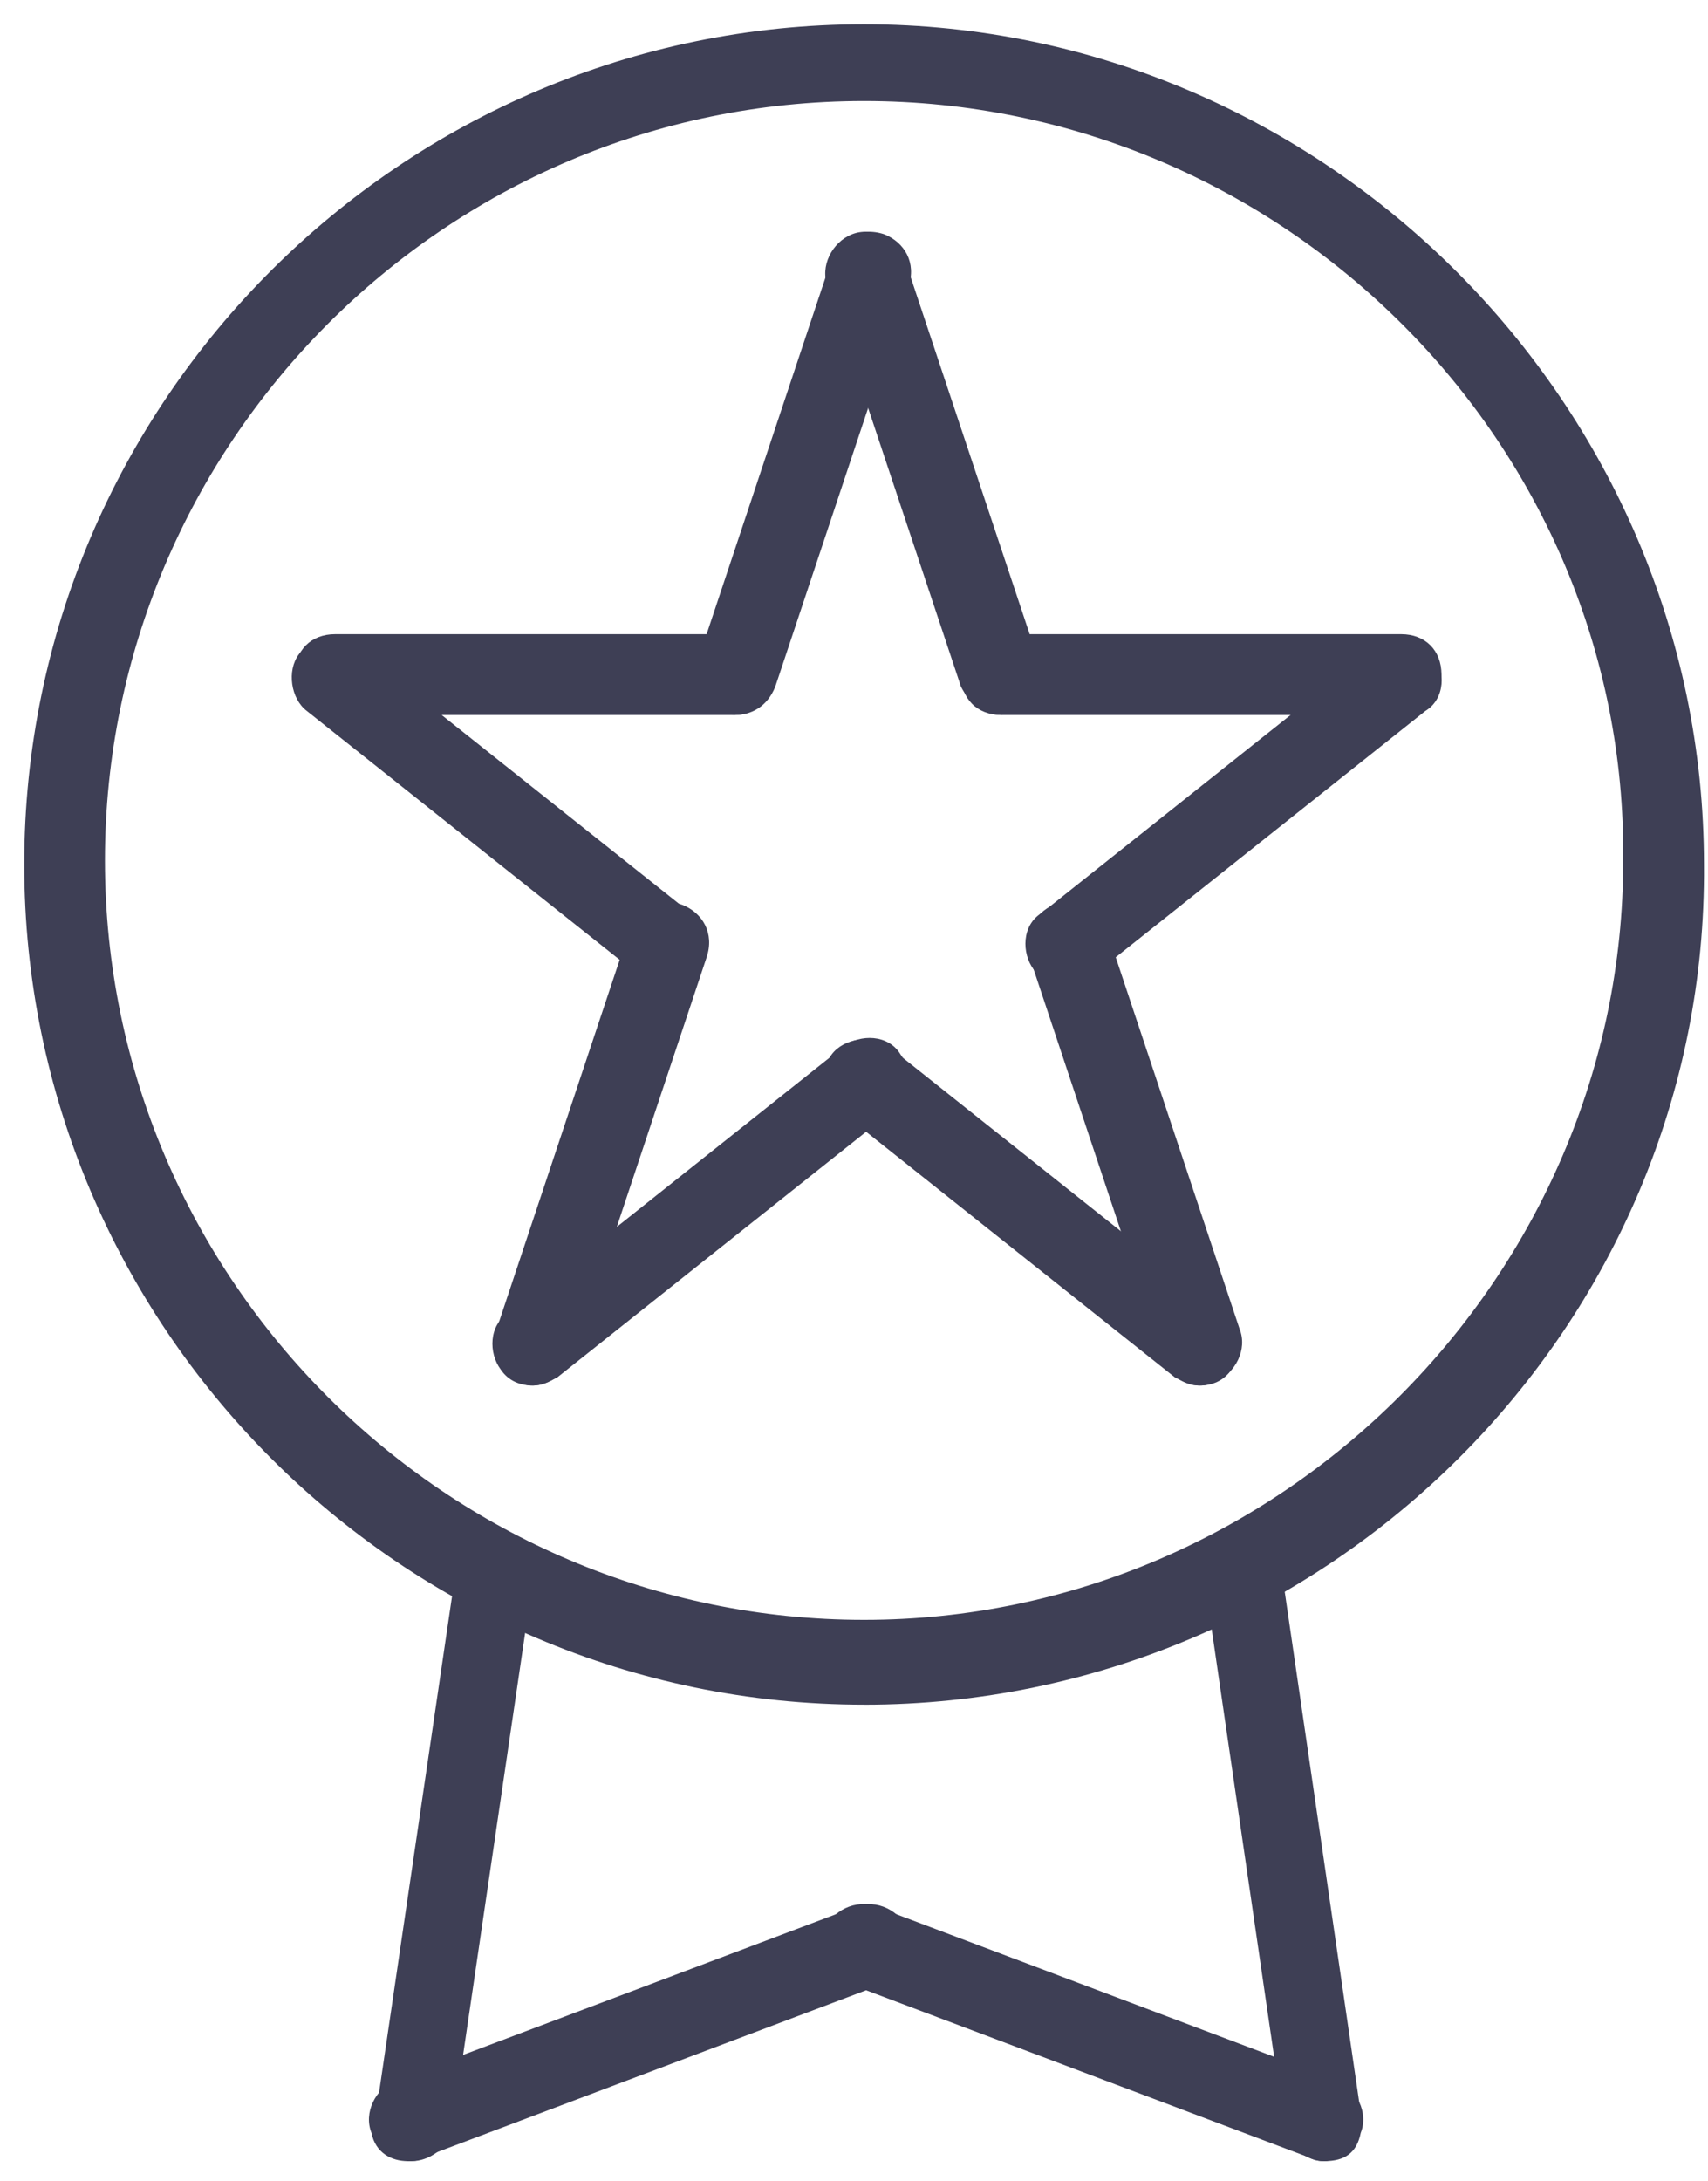
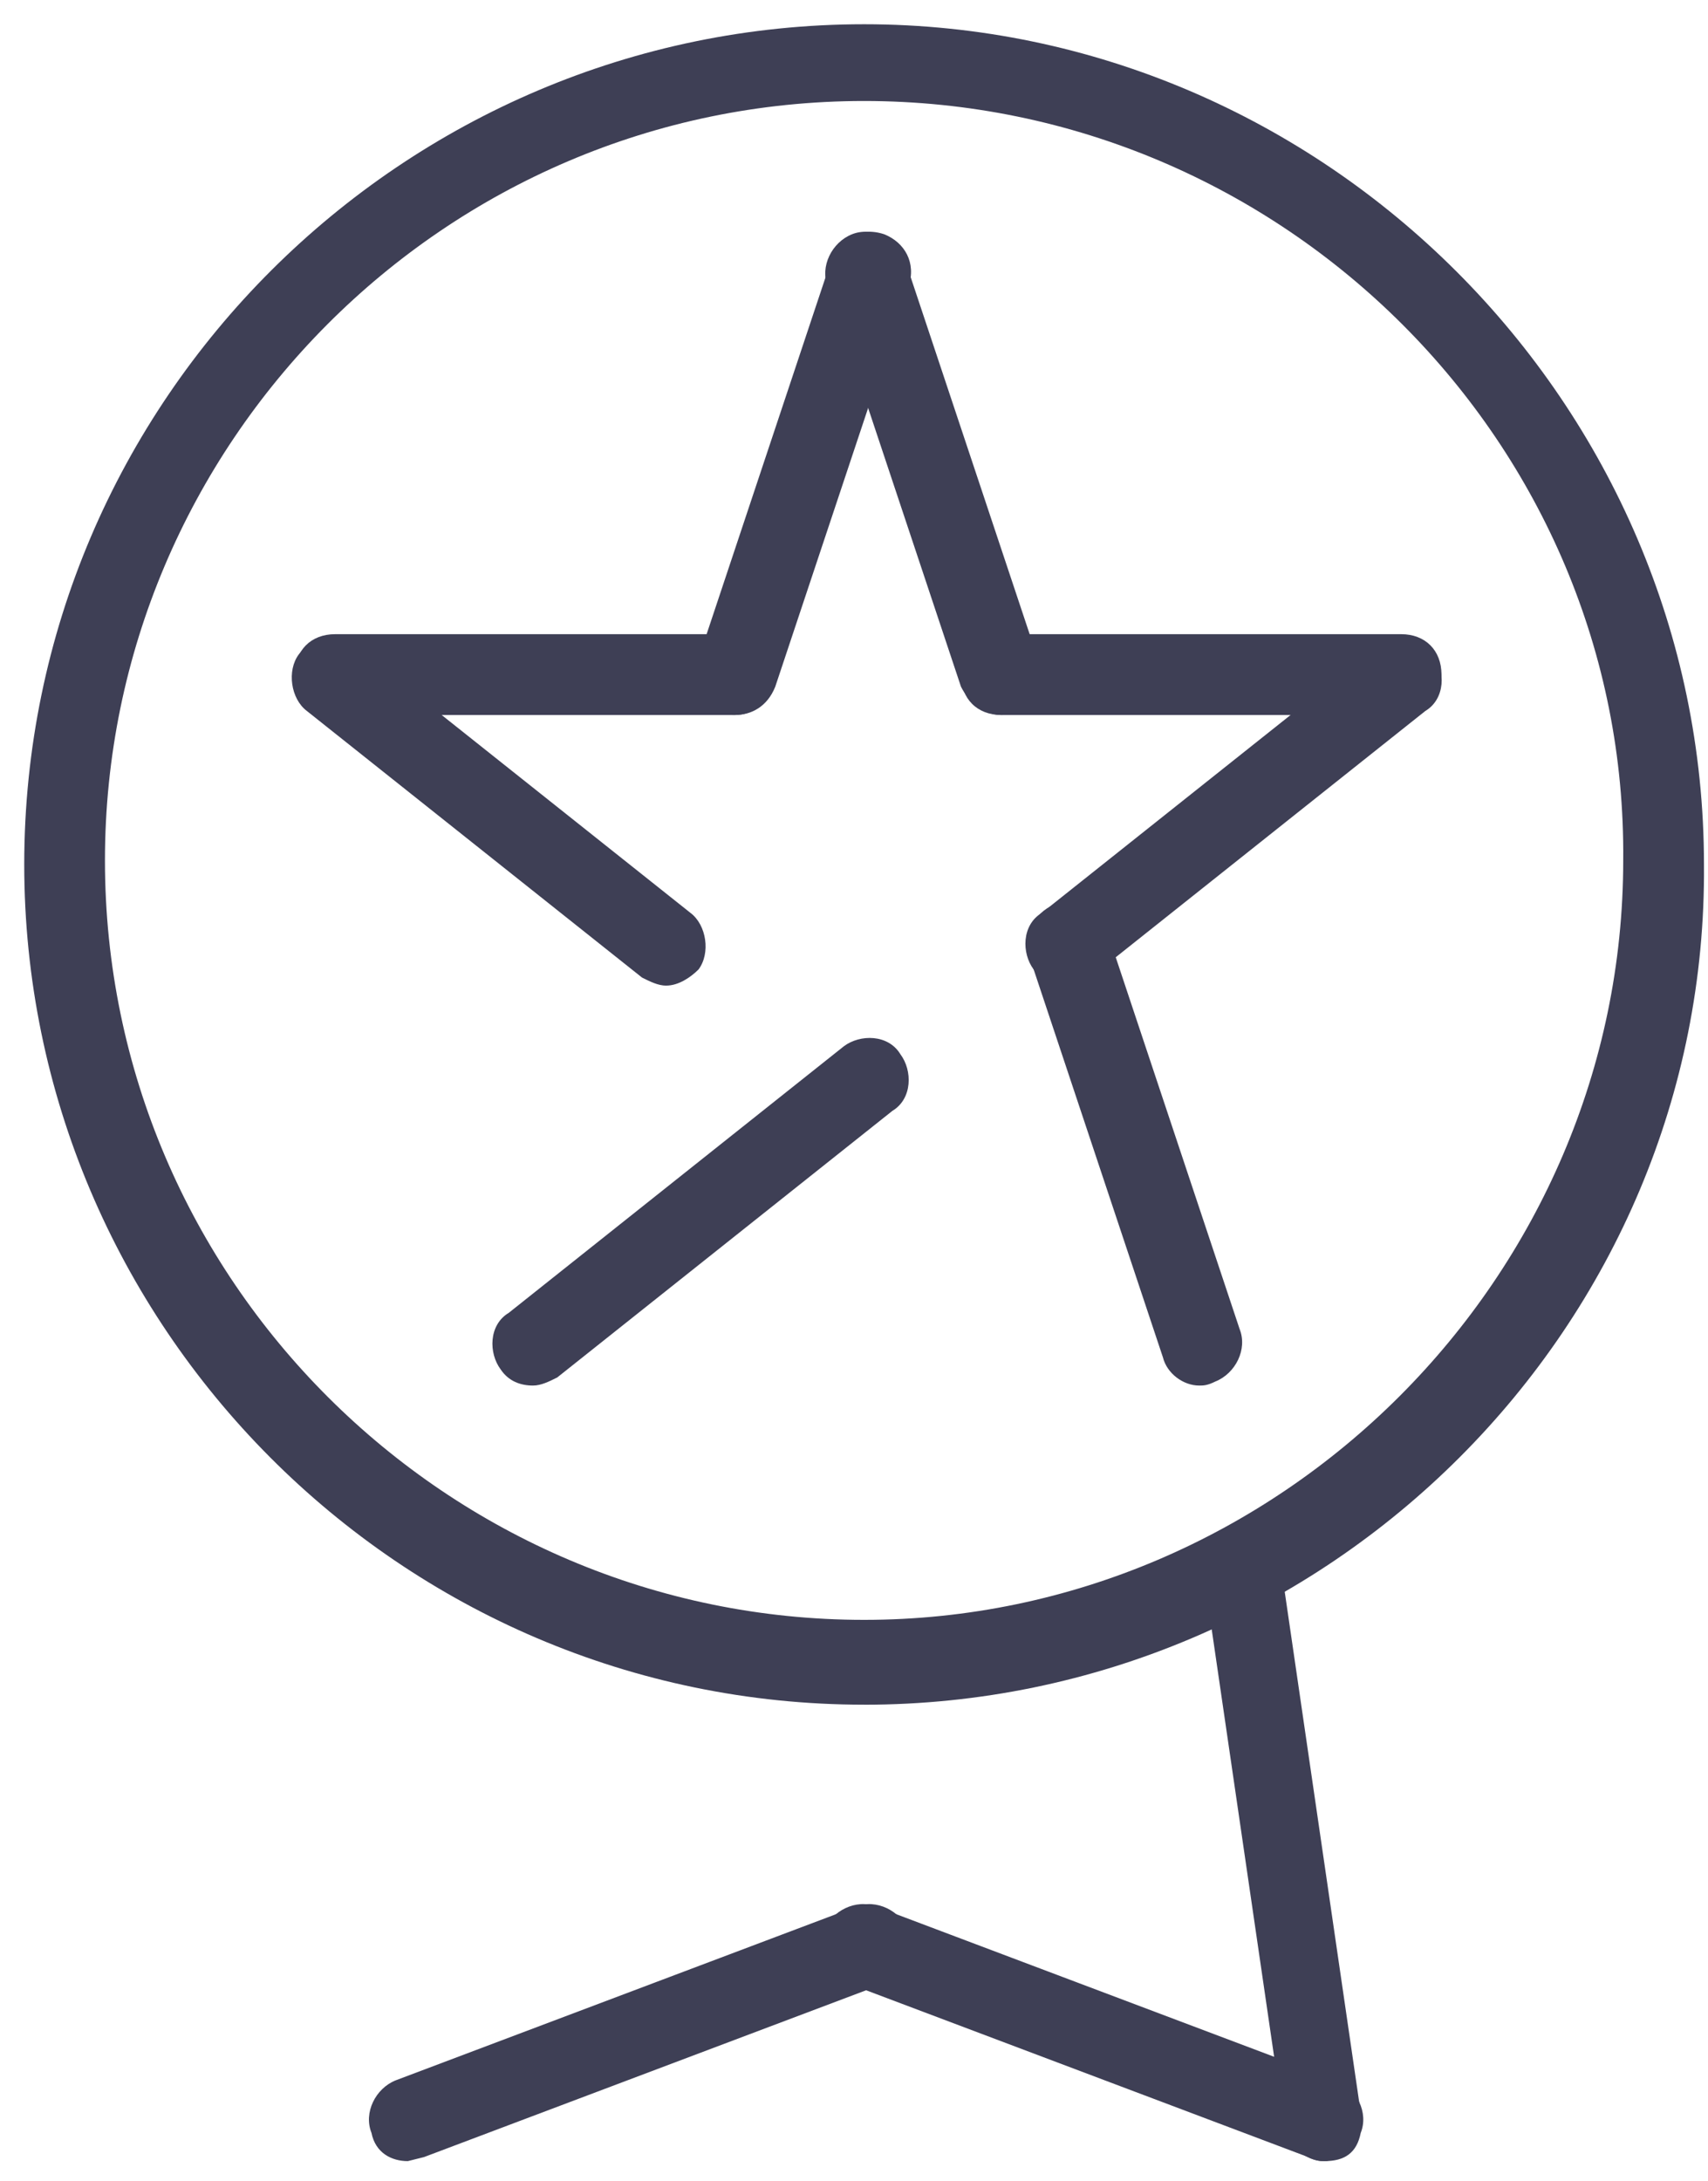
<svg xmlns="http://www.w3.org/2000/svg" width="47" height="60" viewBox="0 0 47 60">
  <g fill="#3E3F55" fill-rule="nonzero">
    <path d="M23.778 46.889C11 46.889.667 36.444.667 23.778.667 11 11.11.667 23.777.667c12.667 0 23.112 10.444 23.112 23.11C47 36.445 36.556 46.89 23.778 46.89zm0-44.111c-11.556 0-20.89 9.444-20.89 20.889 0 11.555 9.445 20.889 20.89 20.889 11.444 0 20.889-9.445 20.889-20.89.11-11.444-9.334-20.888-20.89-20.888z" />
    <path d="M20.222 19.667c-.11 0-.222 0-.333-.111-.556-.223-.889-.778-.667-1.445l3.667-11c.222-.555.778-.889 1.444-.667.556.223.89.778.667 1.445l-3.667 11c-.222.555-.666.778-1.11.778z" />
    <path d="M20.222 19.667h-11c-.666 0-1.11-.445-1.11-1.111 0-.667.444-1.112 1.11-1.112h11c.667 0 1.111.445 1.111 1.112 0 .666-.555 1.11-1.11 1.11z" />
    <path d="M18.333 27.111c-.222 0-.444-.111-.666-.222l-9.223-7.333C8 19.222 7.89 18.444 8.222 18c.334-.444 1.111-.556 1.556-.222L19 25.11c.444.333.556 1.111.222 1.556-.222.222-.555.444-.889.444z" />
-     <path d="M14.667 38.111c-.111 0-.223 0-.334-.111-.555-.222-.889-.778-.666-1.444l3.666-11c.223-.556.778-.89 1.445-.667.555.222.889.778.666 1.444l-3.666 11c-.222.445-.667.778-1.111.778z" />
    <path d="M14.667 38.111c-.334 0-.667-.111-.89-.444-.333-.445-.333-1.223.223-1.556l9.222-7.333c.445-.334 1.222-.334 1.556.222.333.444.333 1.222-.222 1.556l-9.223 7.333c-.222.111-.444.222-.666.222zM27.556 19.667c-.445 0-.89-.334-1.112-.778l-3.666-11c-.222-.556.11-1.222.666-1.445.556-.222 1.223.112 1.445.667l3.667 11c.222.556-.112 1.222-.667 1.445-.111.11-.222.11-.333.11z" />
    <path d="M38.556 19.667h-11c-.667 0-1.112-.445-1.112-1.111 0-.667.445-1.112 1.112-1.112h11c.666 0 1.11.445 1.11 1.112 0 .666-.555 1.11-1.11 1.11z" />
    <path d="M29.333 27.111c-.333 0-.666-.111-.889-.444-.333-.445-.333-1.223.223-1.556l9.222-7.333c.444-.334 1.222-.334 1.555.222.334.444.334 1.222-.222 1.556L30 26.889c-.111.111-.444.222-.667.222z" />
    <path d="M33 38.111c-.444 0-.889-.333-1-.778l-3.667-11c-.222-.555.111-1.222.667-1.444.556-.222 1.222.111 1.444.667l3.667 11c.222.555-.111 1.222-.667 1.444-.222.111-.333.111-.444.111z" />
-     <path d="M33 38.111c-.222 0-.444-.111-.667-.222l-9.222-7.333c-.444-.334-.555-1.112-.222-1.556.333-.444 1.111-.556 1.555-.222l9.223 7.333c.444.333.555 1.111.222 1.556-.222.333-.556.444-.889.444zM11.333 59.444h-.11c-.556-.11-1-.666-.89-1.222l2.223-15.11c.11-.556.666-1 1.222-.89.555.111 1 .667.889 1.222l-2.223 15.112c-.11.555-.666.888-1.11.888z" />
-     <path d="M11.222 59.444c-.444 0-.889-.222-1-.777-.222-.556.111-1.223.667-1.445l12.667-4.778c.555-.222 1.222.112 1.444.667.222.556-.111 1.222-.667 1.445l-12.666 4.777c-.111.111-.334.111-.445.111zM36.444 59.444c-.555 0-1-.444-1.11-1L33.11 43.222C33 42.667 33.444 42 34 42c.556-.111 1.222.333 1.222.889l2.222 15.222c.112.556-.333 1.222-.888 1.222 0 .111 0 .111-.112.111z" />
+     <path d="M11.222 59.444c-.444 0-.889-.222-1-.777-.222-.556.111-1.223.667-1.445l12.667-4.778c.555-.222 1.222.112 1.444.667.222.556-.111 1.222-.667 1.445l-12.666 4.777zM36.444 59.444c-.555 0-1-.444-1.11-1L33.11 43.222C33 42.667 33.444 42 34 42c.556-.111 1.222.333 1.222.889l2.222 15.222c.112.556-.333 1.222-.888 1.222 0 .111 0 .111-.112.111z" />
    <path d="M36.444 59.444c-.11 0-.222 0-.444-.11l-12.667-4.778c-.555-.223-.889-.89-.666-1.445.222-.555.889-.889 1.444-.667l12.667 4.778c.555.222.889.89.666 1.445-.11.555-.444.777-1 .777z" />
  </g>
</svg>